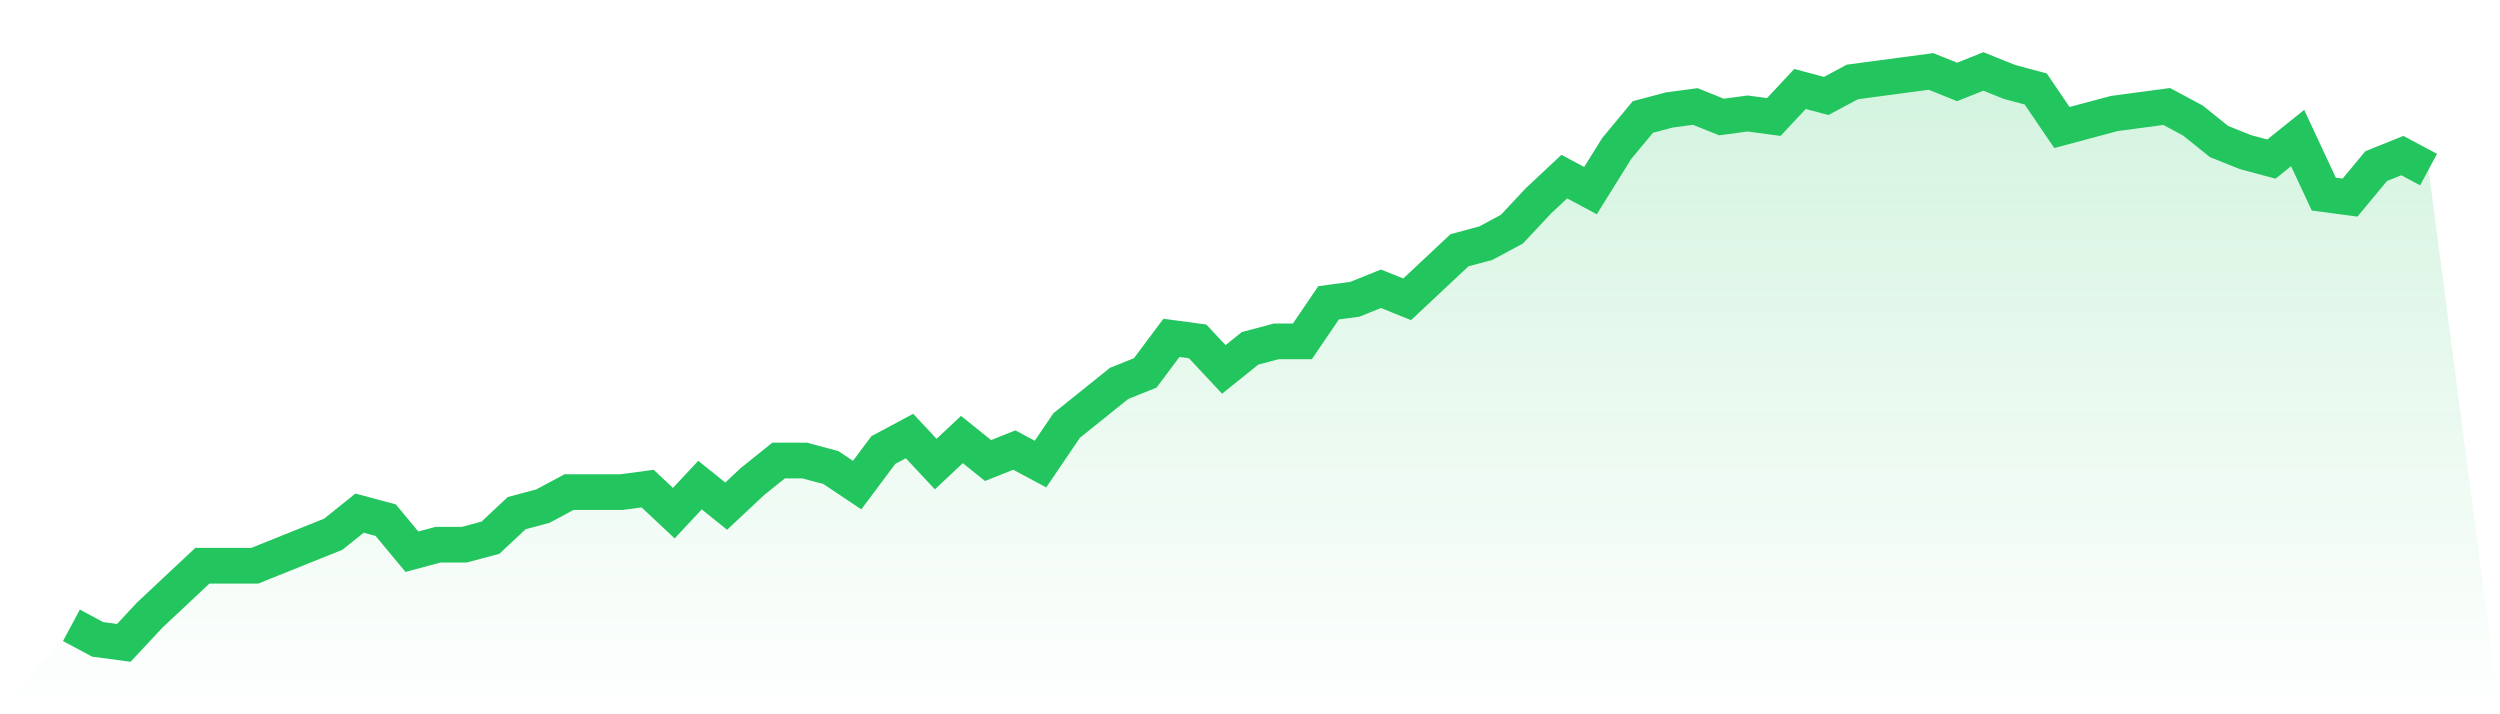
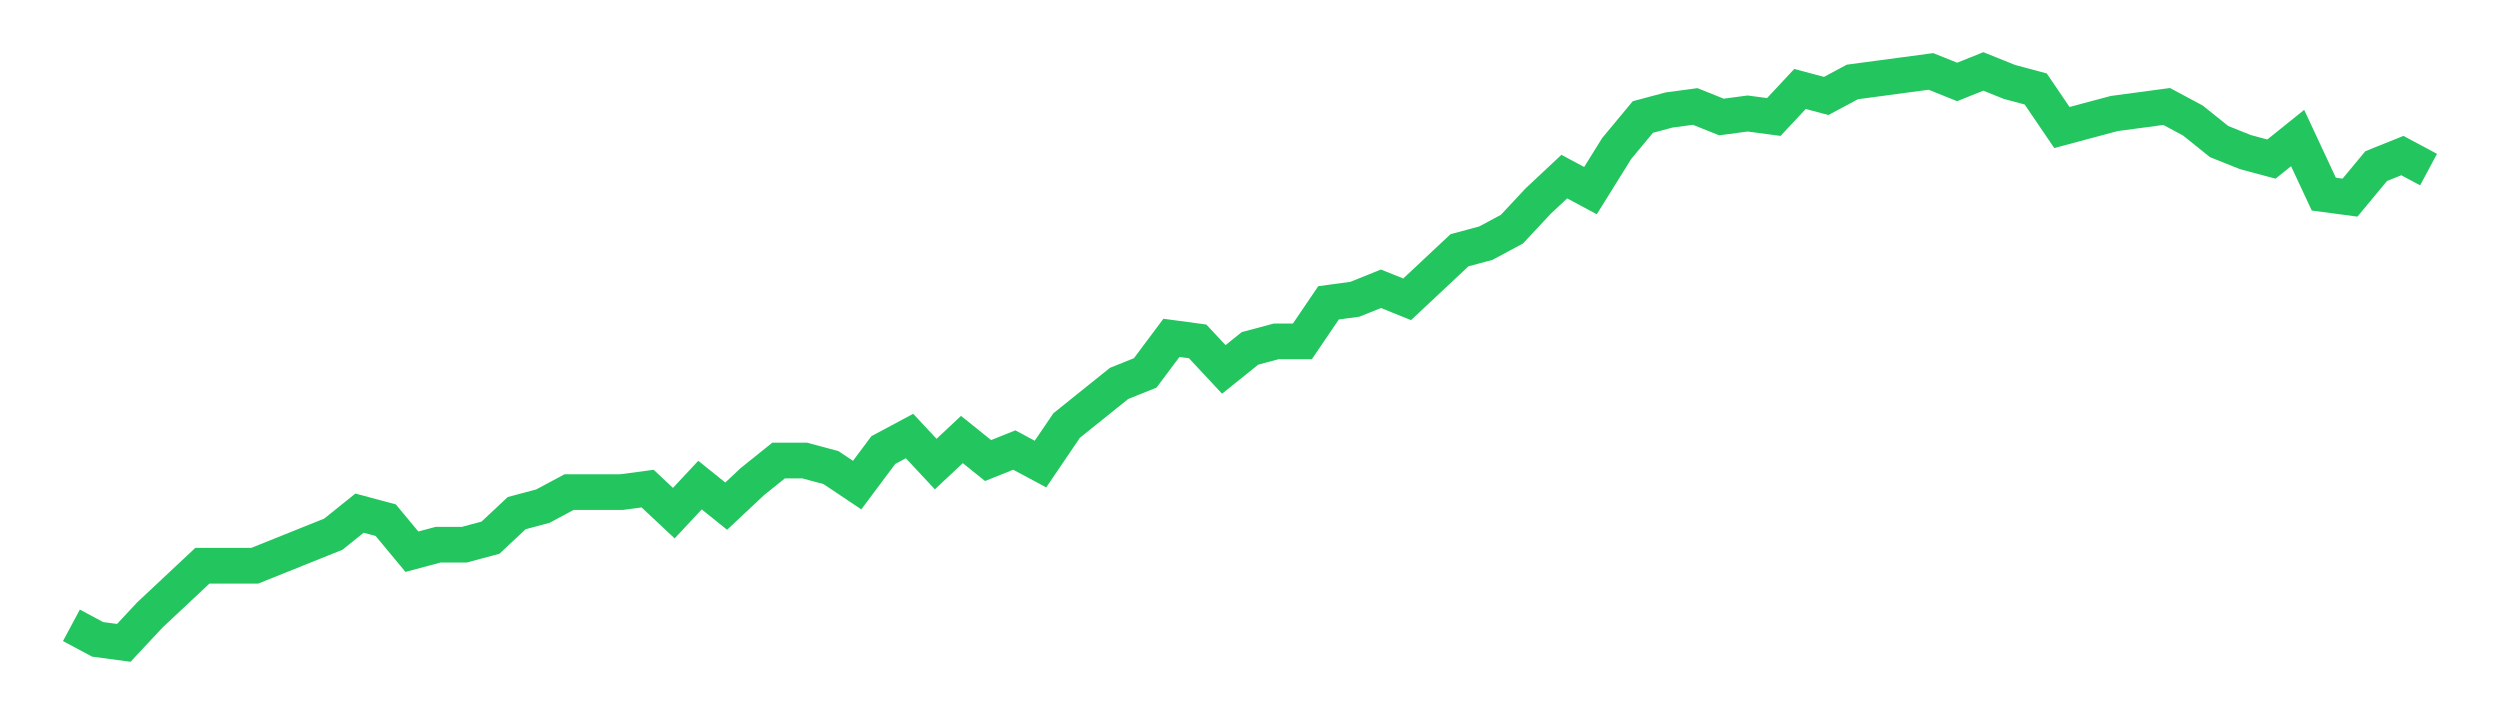
<svg xmlns="http://www.w3.org/2000/svg" viewBox="0 0 140 40">
  <defs>
    <linearGradient id="gradient" x1="0" x2="0" y1="0" y2="1">
      <stop offset="0%" stop-color="#22c55e" stop-opacity="0.2" />
      <stop offset="100%" stop-color="#22c55e" stop-opacity="0" />
    </linearGradient>
  </defs>
-   <path d="M4,35.018 L4,35.018 L5.467,35.804 L6.933,36 L8.4,34.429 L9.867,33.055 L11.333,31.681 L12.8,31.681 L14.267,31.681 L15.733,31.092 L17.2,30.503 L18.667,29.914 L20.133,28.736 L21.6,29.129 L23.067,30.896 L24.533,30.503 L26,30.503 L27.467,30.11 L28.933,28.736 L30.4,28.344 L31.867,27.558 L33.333,27.558 L34.8,27.558 L36.267,27.362 L37.733,28.736 L39.2,27.166 L40.667,28.344 L42.133,26.969 L43.6,25.791 L45.067,25.791 L46.533,26.184 L48,27.166 L49.467,25.202 L50.933,24.417 L52.4,25.988 L53.867,24.613 L55.333,25.791 L56.8,25.202 L58.267,25.988 L59.733,23.828 L61.2,22.65 L62.667,21.472 L64.133,20.883 L65.6,18.92 L67.067,19.117 L68.533,20.687 L70,19.509 L71.467,19.117 L72.933,19.117 L74.4,16.957 L75.867,16.761 L77.333,16.172 L78.8,16.761 L80.267,15.387 L81.733,14.012 L83.2,13.62 L84.667,12.834 L86.133,11.264 L87.6,9.89 L89.067,10.675 L90.533,8.319 L92,6.552 L93.467,6.16 L94.933,5.963 L96.4,6.552 L97.867,6.356 L99.333,6.552 L100.8,4.982 L102.267,5.374 L103.733,4.589 L105.2,4.393 L106.667,4.196 L108.133,4 L109.6,4.589 L111.067,4 L112.533,4.589 L114,4.982 L115.467,7.141 L116.933,6.748 L118.4,6.356 L119.867,6.16 L121.333,5.963 L122.8,6.748 L124.267,7.926 L125.733,8.515 L127.2,8.908 L128.667,7.73 L130.133,10.871 L131.6,11.067 L133.067,9.301 L134.533,8.712 L136,9.497 L140,40 L0,40 z" fill="url(#gradient)" />
  <path d="M4,35.018 L4,35.018 L5.467,35.804 L6.933,36 L8.4,34.429 L9.867,33.055 L11.333,31.681 L12.8,31.681 L14.267,31.681 L15.733,31.092 L17.2,30.503 L18.667,29.914 L20.133,28.736 L21.6,29.129 L23.067,30.896 L24.533,30.503 L26,30.503 L27.467,30.11 L28.933,28.736 L30.4,28.344 L31.867,27.558 L33.333,27.558 L34.8,27.558 L36.267,27.362 L37.733,28.736 L39.2,27.166 L40.667,28.344 L42.133,26.969 L43.6,25.791 L45.067,25.791 L46.533,26.184 L48,27.166 L49.467,25.202 L50.933,24.417 L52.4,25.988 L53.867,24.613 L55.333,25.791 L56.8,25.202 L58.267,25.988 L59.733,23.828 L61.2,22.65 L62.667,21.472 L64.133,20.883 L65.6,18.92 L67.067,19.117 L68.533,20.687 L70,19.509 L71.467,19.117 L72.933,19.117 L74.4,16.957 L75.867,16.761 L77.333,16.172 L78.8,16.761 L80.267,15.387 L81.733,14.012 L83.2,13.62 L84.667,12.834 L86.133,11.264 L87.6,9.89 L89.067,10.675 L90.533,8.319 L92,6.552 L93.467,6.16 L94.933,5.963 L96.4,6.552 L97.867,6.356 L99.333,6.552 L100.8,4.982 L102.267,5.374 L103.733,4.589 L105.2,4.393 L106.667,4.196 L108.133,4 L109.6,4.589 L111.067,4 L112.533,4.589 L114,4.982 L115.467,7.141 L116.933,6.748 L118.4,6.356 L119.867,6.16 L121.333,5.963 L122.8,6.748 L124.267,7.926 L125.733,8.515 L127.2,8.908 L128.667,7.73 L130.133,10.871 L131.6,11.067 L133.067,9.301 L134.533,8.712 L136,9.497" fill="none" stroke="#22c55e" stroke-width="2" />
</svg>